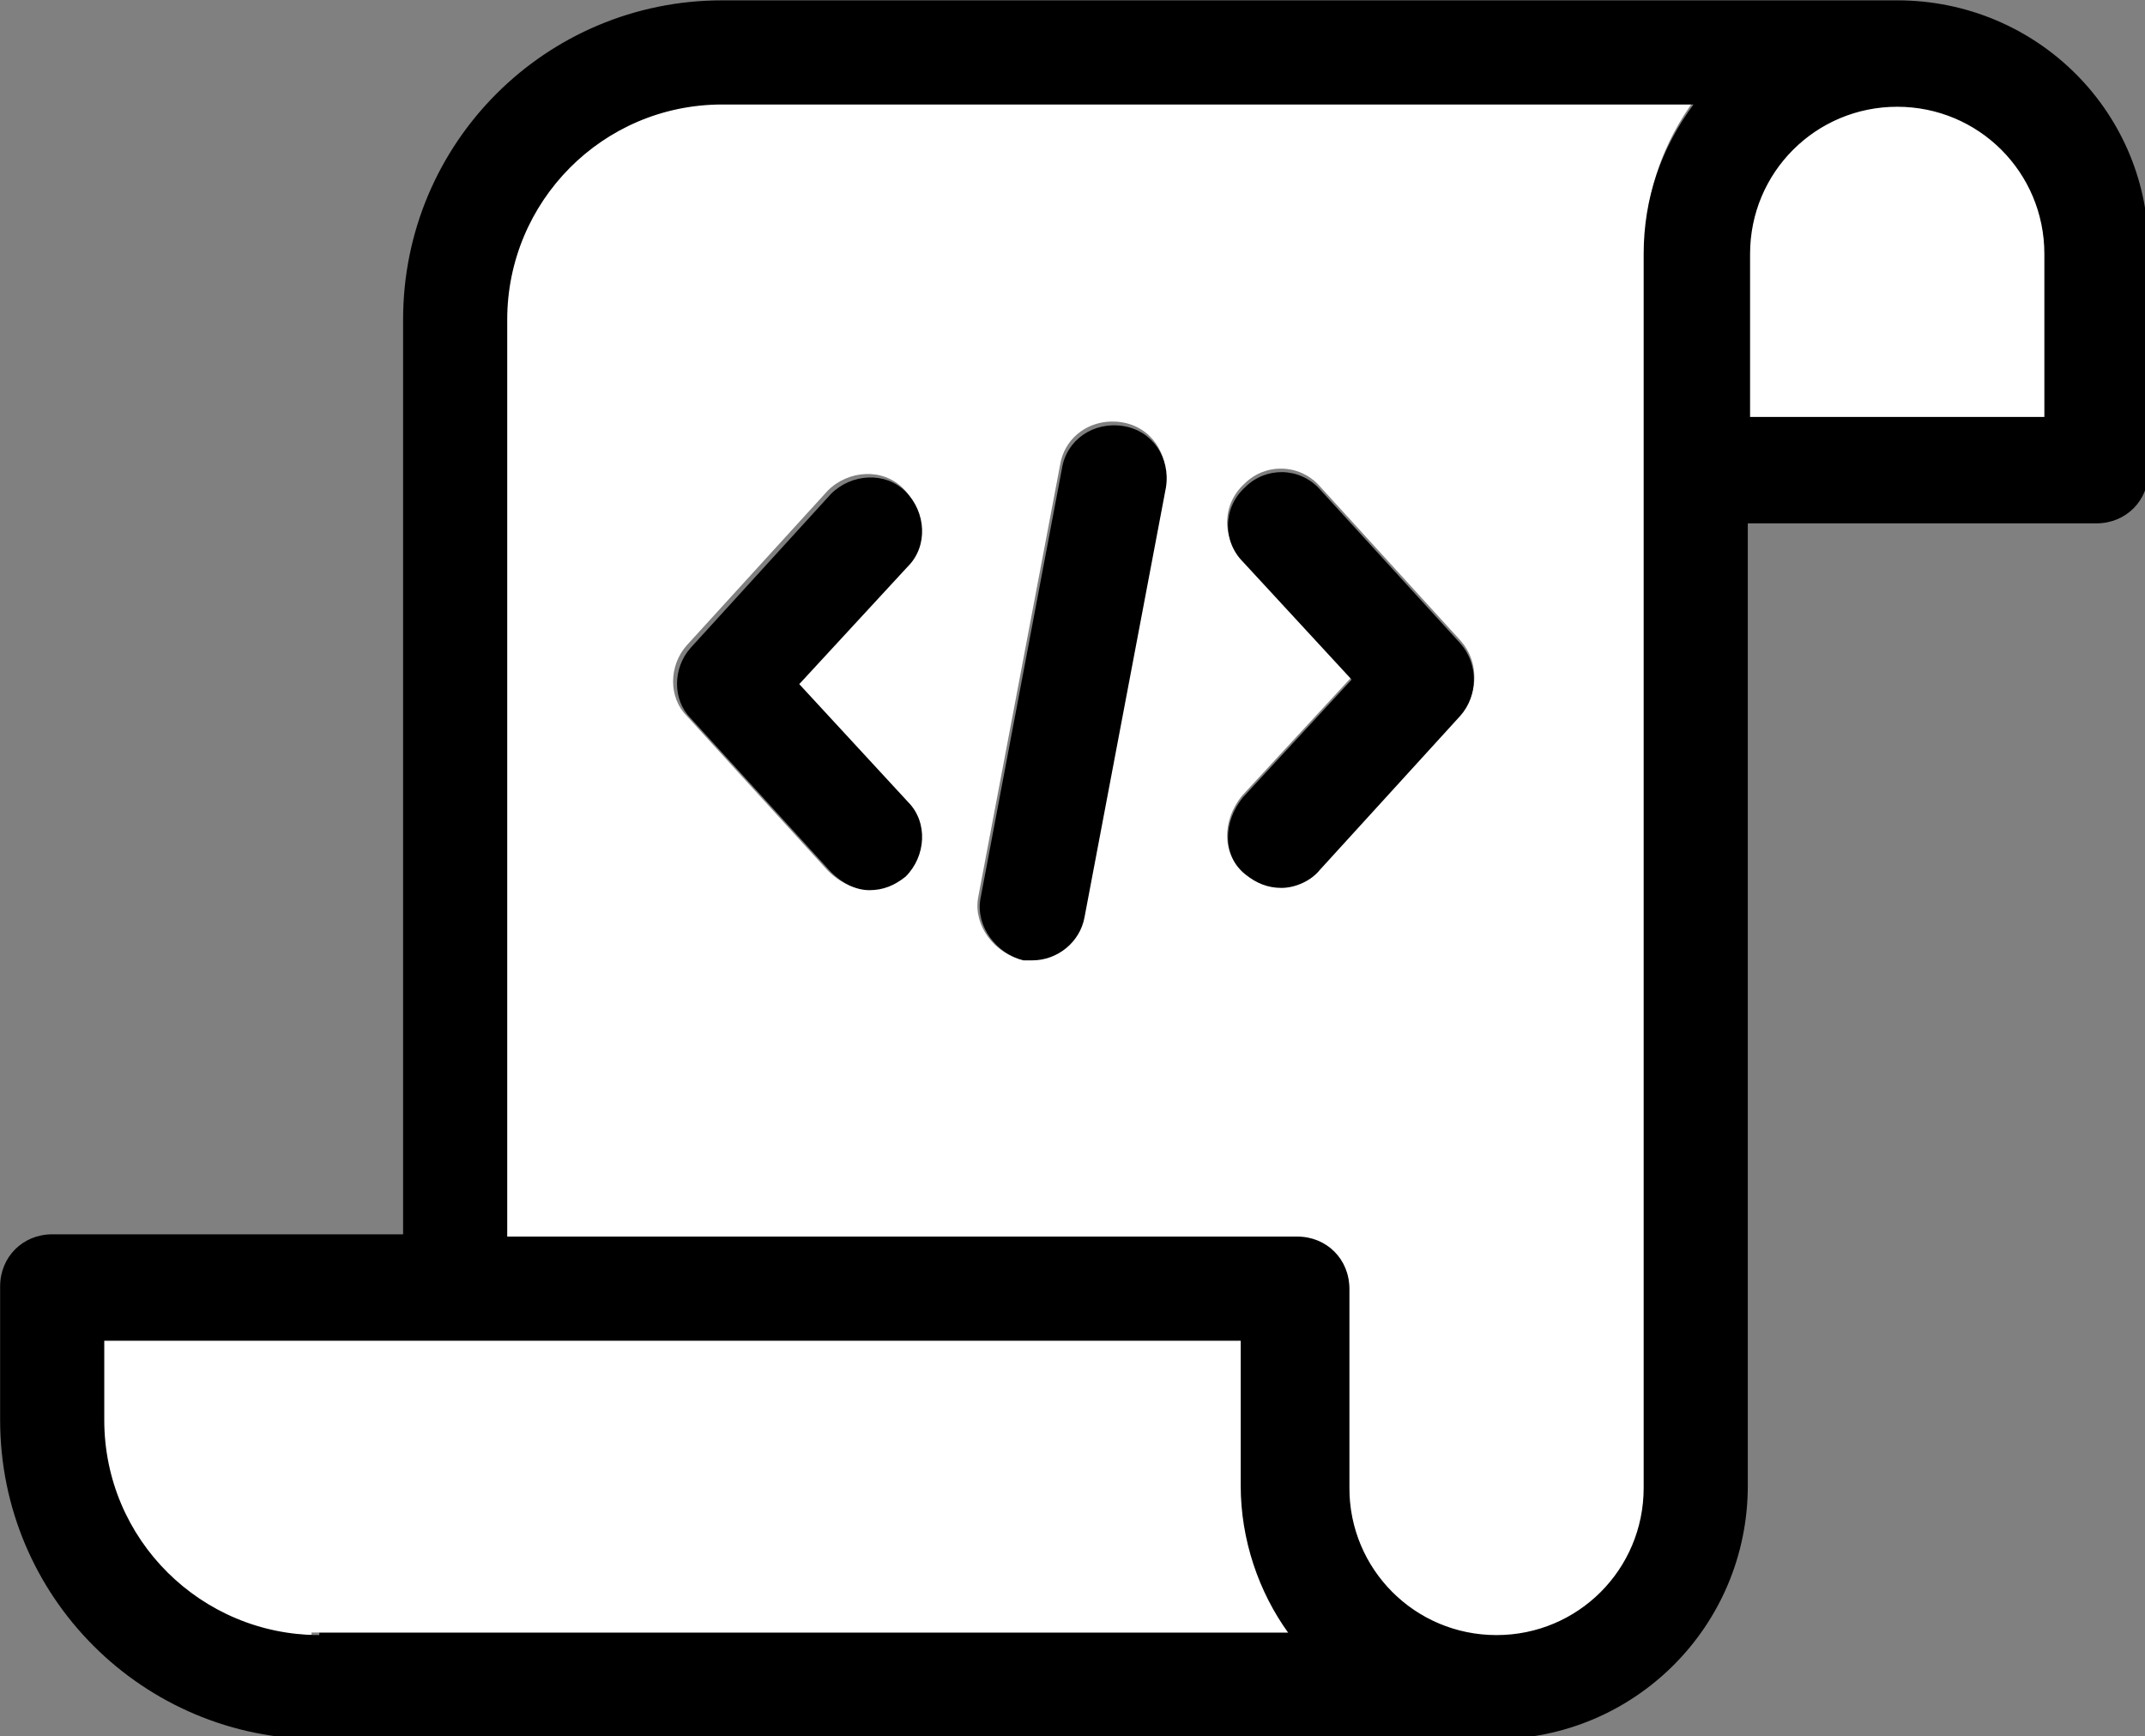
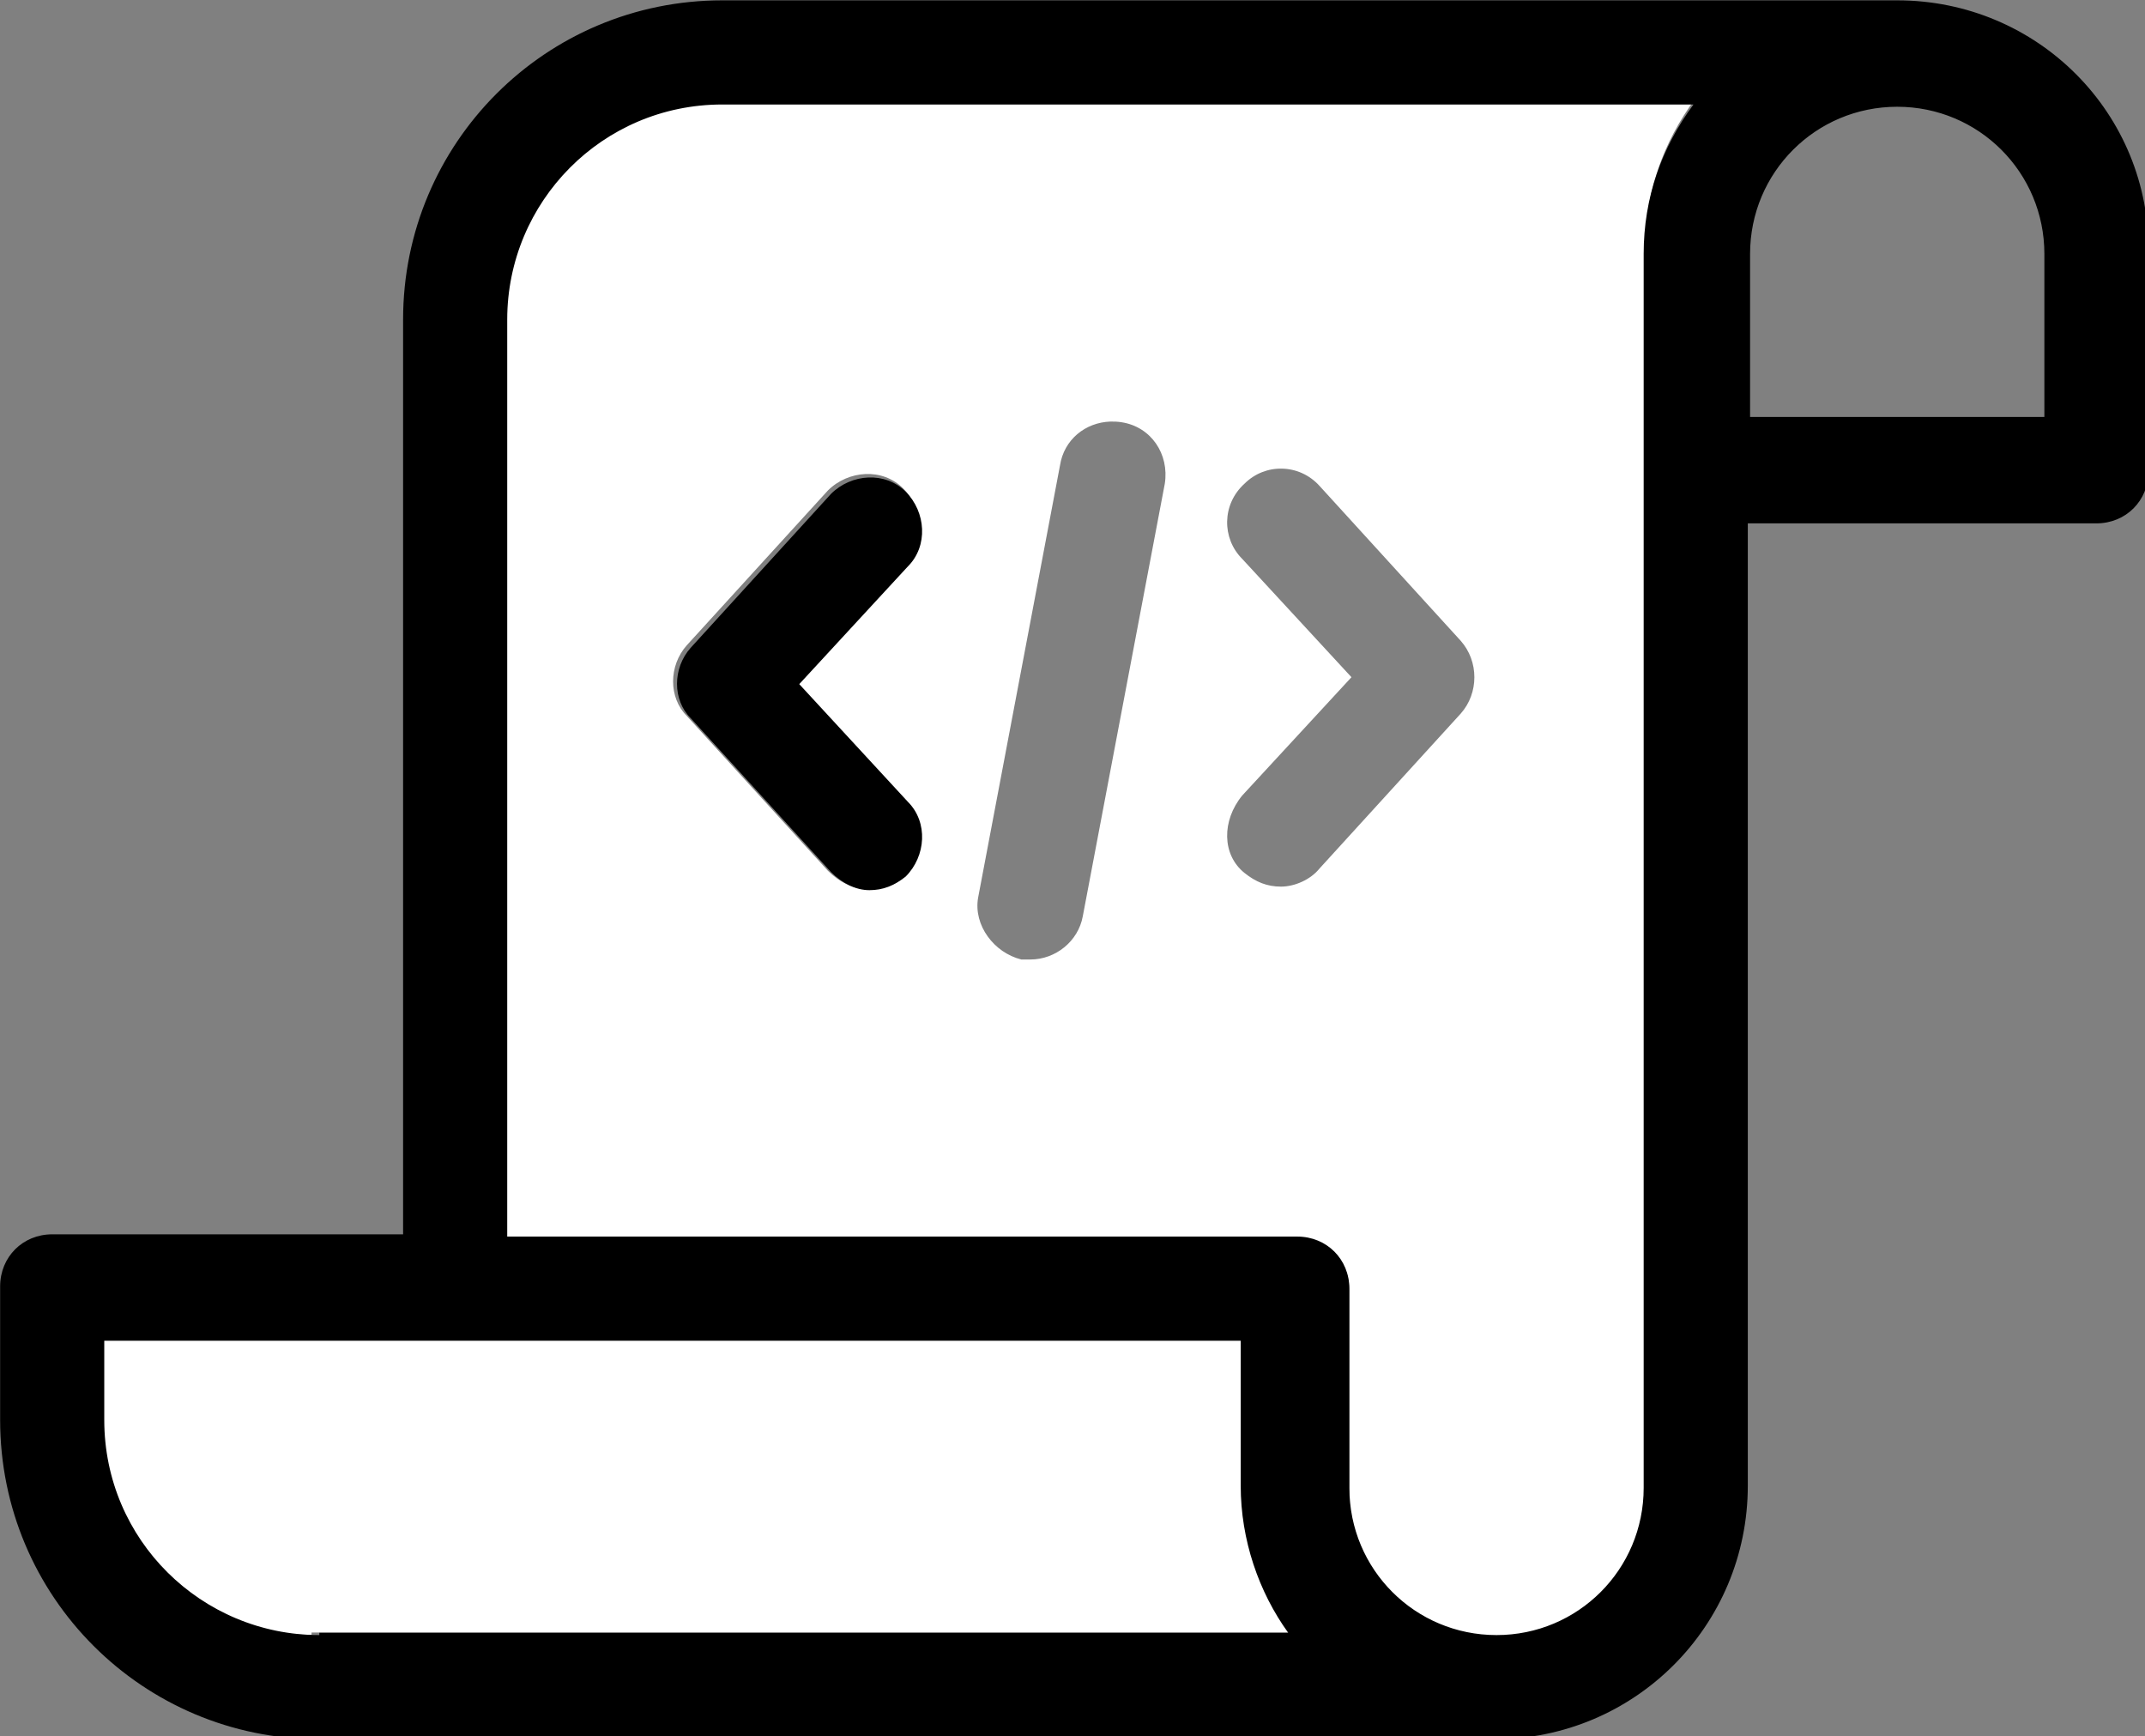
<svg xmlns="http://www.w3.org/2000/svg" width="25.109mm" height="20.32mm" version="1.1" viewBox="0 0 25.109 20.32">
  <rect x="0" y="0" width="25.109" height="20.32" fill="#808080" stroke="none" />
  <g fill="#fff">
    <path d="m1.085 15.628v0.944c0 1.429 1.16 2.562 2.562 2.562v-0.027h11.543c-0.351-0.485-0.566-1.106-0.566-1.753v-1.726z" stroke-width="1.019" />
-     <path d="m22.17 1.163c-0.995 0-1.797 0.802-1.797 1.797v1.99h3.594v-1.99c0-0.995-0.802-1.797-1.797-1.797z" stroke-width="1.045" />
    <path d="m8.412 1.158c-1.412 0-2.531 1.146-2.531 2.531v10.791h9.299c0.346 0 0.613 0.267 0.613 0.613v2.345c0 0.959 0.773 1.732 1.732 1.732 0.959 0 1.732-0.773 1.732-1.732v-14.521c0-0.666 0.213-1.253 0.586-1.759zm4.588 3.776c0.042-0.001 0.085 0.001 0.129 0.008 0.346 0.053 0.56 0.373 0.506 0.719l-0.96 5.063c-0.053 0.293-0.319 0.506-0.613 0.506h-0.107c-0.32-0.08-0.56-0.4-0.506-0.72l0.959-5.062c0.047-0.303 0.297-0.504 0.591-0.514zm2.007 0.551c0.16 0.003 0.32 0.07 0.44 0.203l1.652 1.812c0.213 0.24 0.213 0.613 0 0.852l-1.652 1.812c-0.107 0.133-0.293 0.213-0.453 0.213s-0.293-0.053-0.426-0.16c-0.266-0.213-0.267-0.613-0.027-0.906l1.279-1.385-1.279-1.385c-0.24-0.24-0.239-0.64 0.027-0.88 0.12-0.12 0.279-0.18 0.439-0.176zm-4.876 0.063c0.16-0.007 0.32 0.047 0.44 0.167 0.24 0.24 0.266 0.639 0.027 0.879l-1.279 1.386 1.279 1.385c0.24 0.24 0.213 0.639-0.027 0.879-0.133 0.107-0.267 0.16-0.427 0.16-0.16 0-0.32-0.08-0.453-0.213l-1.652-1.812c-0.213-0.213-0.213-0.587 0-0.826l1.652-1.812c0.12-0.12 0.28-0.186 0.44-0.193z" stroke-width="1.007" />
  </g>
  <g transform="translate(-82.532,-110.63)">
    <g transform="matrix(.265 0 0 .265 81.871 107.56)">
      <path d="m86.3 11.6h-51.9c-7.8 0-14.1 6.3-14.1 14.1v40.4h-15.5c-1.3 0-2.3 1-2.3 2.3v5.9c0 7.8 6.3 14.1 14.1 14.1h51.9c6.2 0 11.2-5 11.2-11.2v-42.5h15.4c1.3 0 2.3-1 2.3-2.3v-9.6c0.1-6.2-4.9-11.2-11.1-11.2zm-69.7 72.2c-5.2 0-9.5-4.2-9.5-9.5v-3.5h50.2v6.4c0 2.4 0.8 4.7 2.1 6.5h-42.8zm58.5-61v54.5c0 3.6-2.9 6.5-6.5 6.5s-6.5-2.9-6.5-6.5v-8.8c0-1.3-1-2.3-2.3-2.3h-34.9v-40.5c0-5.2 4.2-9.5 9.5-9.5h42.9c-1.4 1.9-2.2 4.1-2.2 6.6zm17.7 7.2h-13v-7.2c0-3.6 2.9-6.5 6.5-6.5s6.5 2.9 6.5 6.5z" />
      <path d="m33 43.3 6.2 6.8c0.5 0.5 1.1 0.8 1.7 0.8s1.1-0.2 1.6-0.6c0.9-0.9 1-2.4 0.1-3.3l-4.8-5.2 4.8-5.2c0.9-0.9 0.8-2.4-0.1-3.3s-2.4-0.8-3.3 0.1l-6.2 6.8c-0.8 0.9-0.8 2.3 0 3.1z" />
-       <path d="m57.5 50.2c0.5 0.4 1 0.6 1.6 0.6s1.3-0.3 1.7-0.8l6.2-6.8c0.8-0.9 0.8-2.3 0-3.2l-6.2-6.8c-0.9-1-2.4-1-3.3-0.1-1 0.9-1 2.4-0.1 3.3l4.8 5.2-4.8 5.2c-0.9 1.1-0.9 2.6 0.1 3.4z" />
-       <path d="m47.7 54h0.4c1.1 0 2.1-0.8 2.3-1.9l3.6-19c0.2-1.3-0.6-2.5-1.9-2.7s-2.5 0.6-2.7 1.9l-3.6 19c-0.2 1.2 0.7 2.4 1.9 2.7z" />
    </g>
  </g>
</svg>